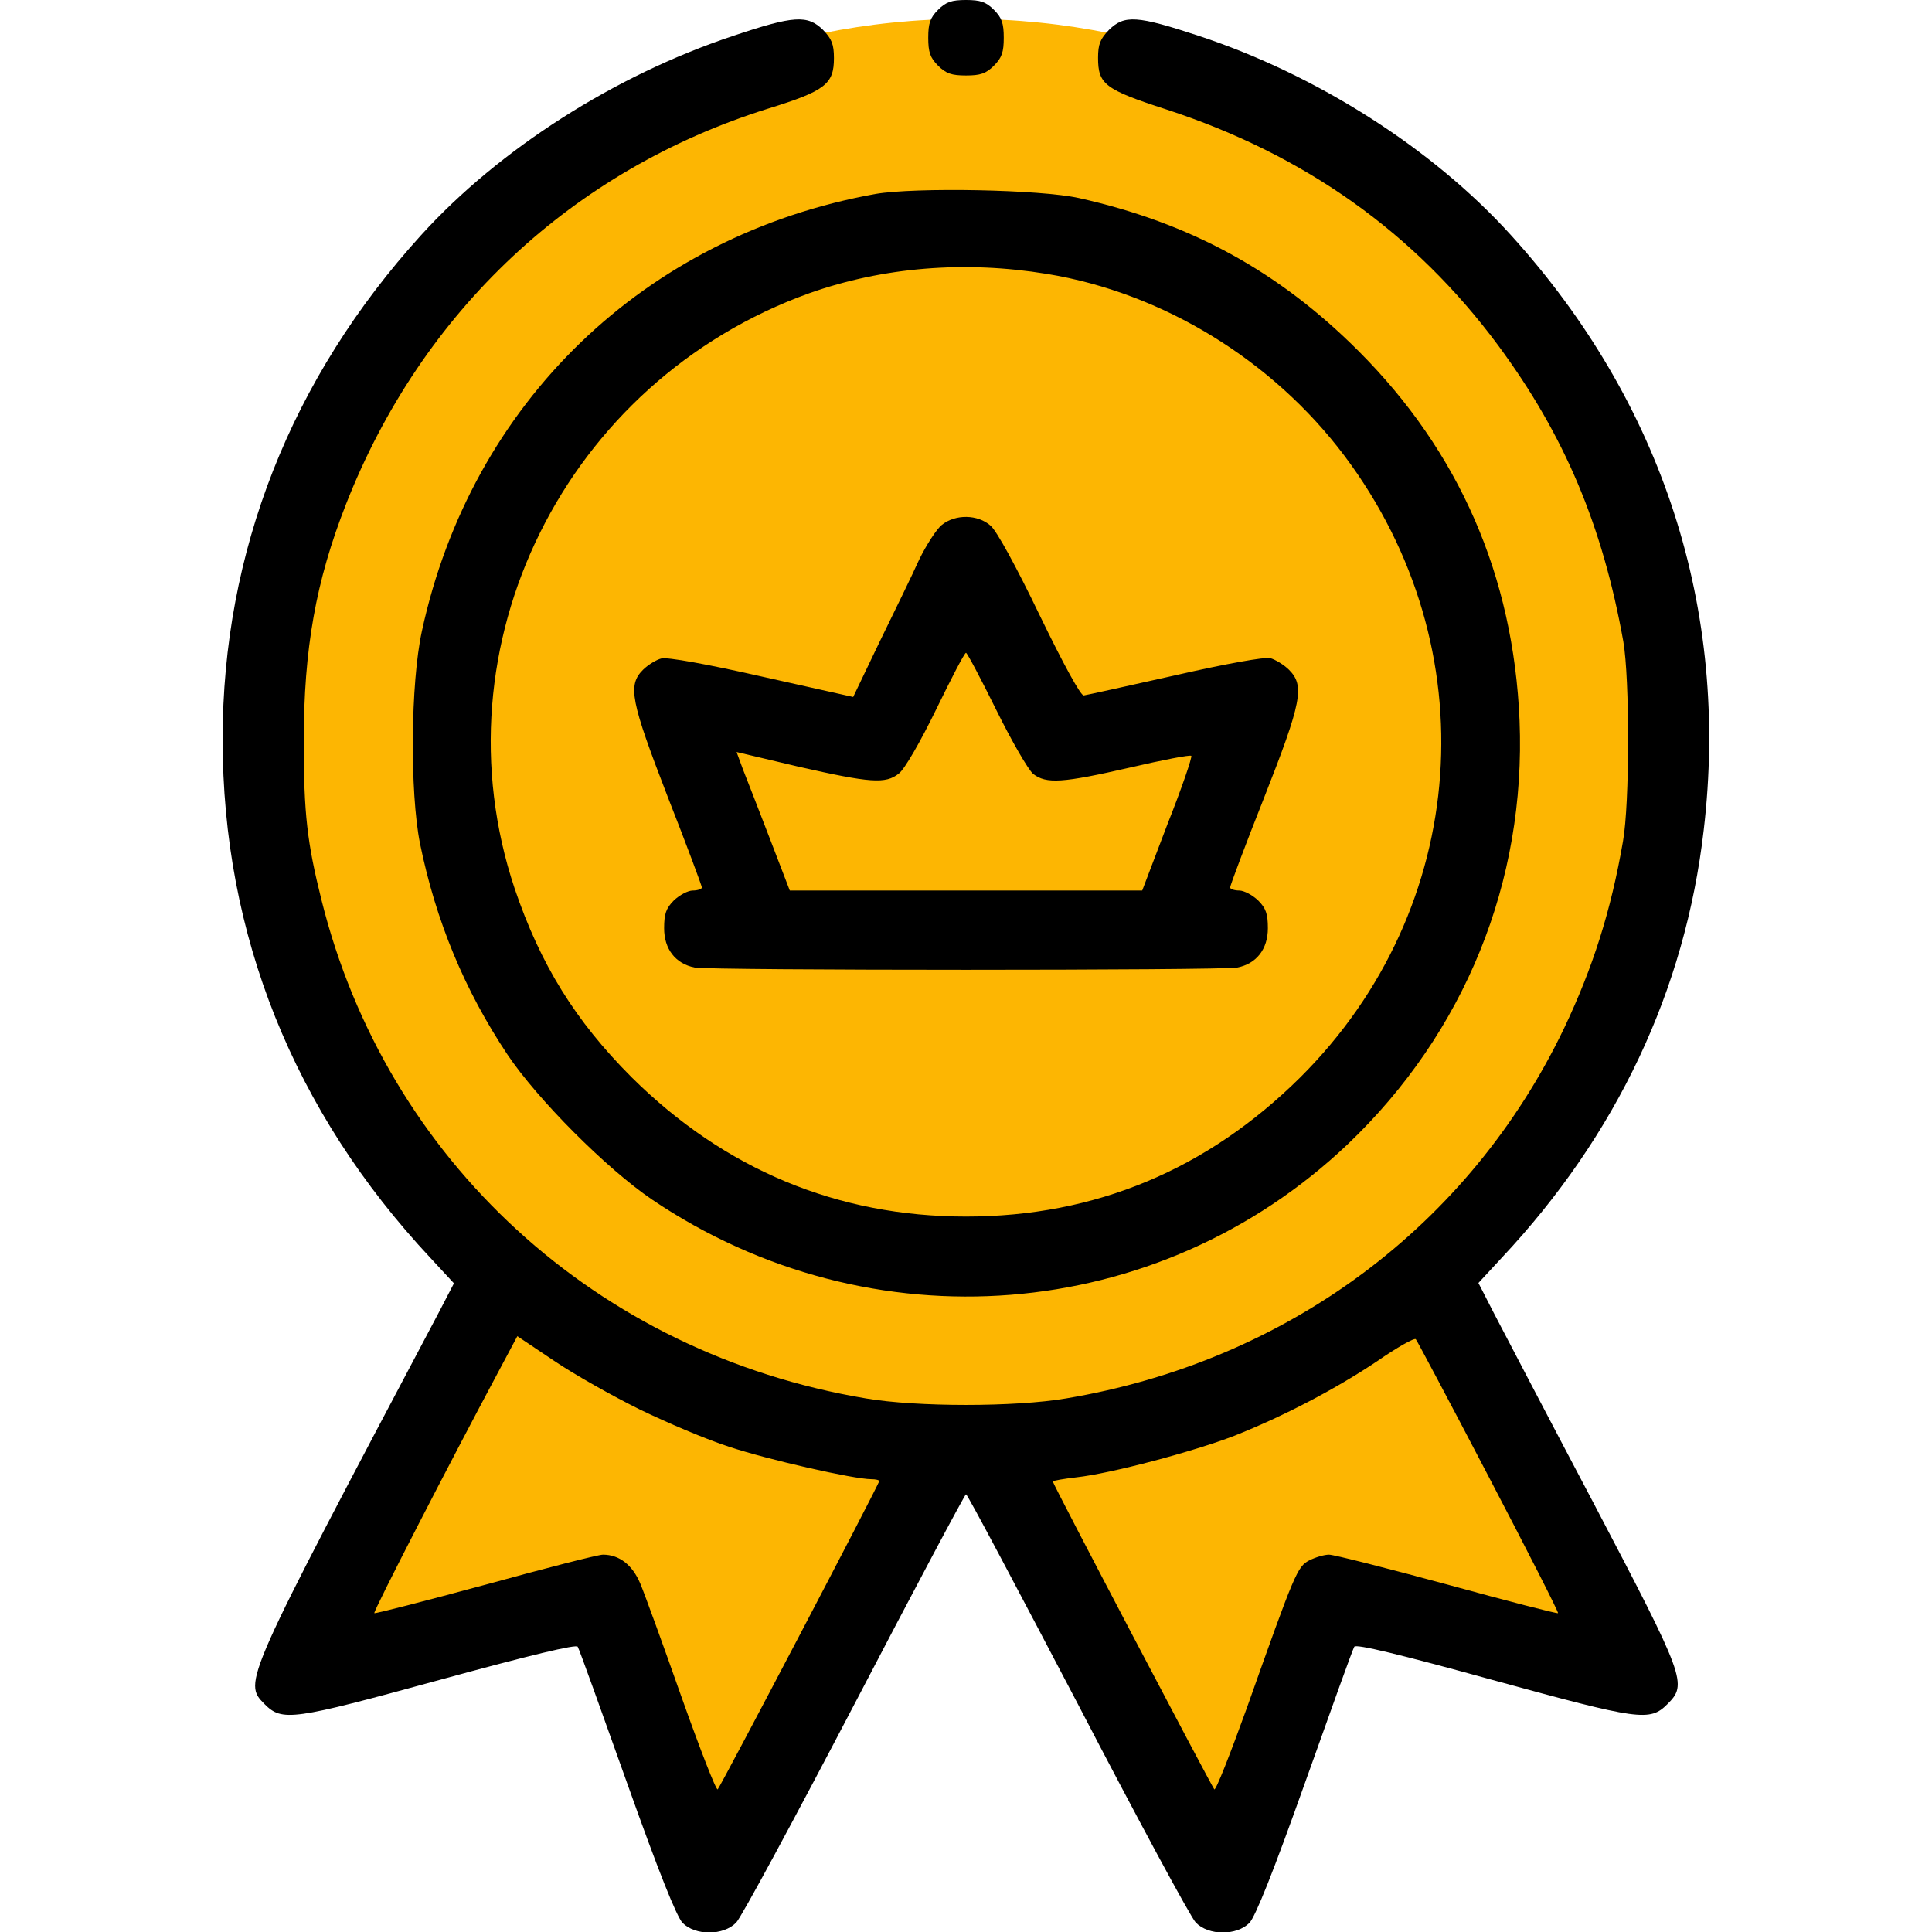
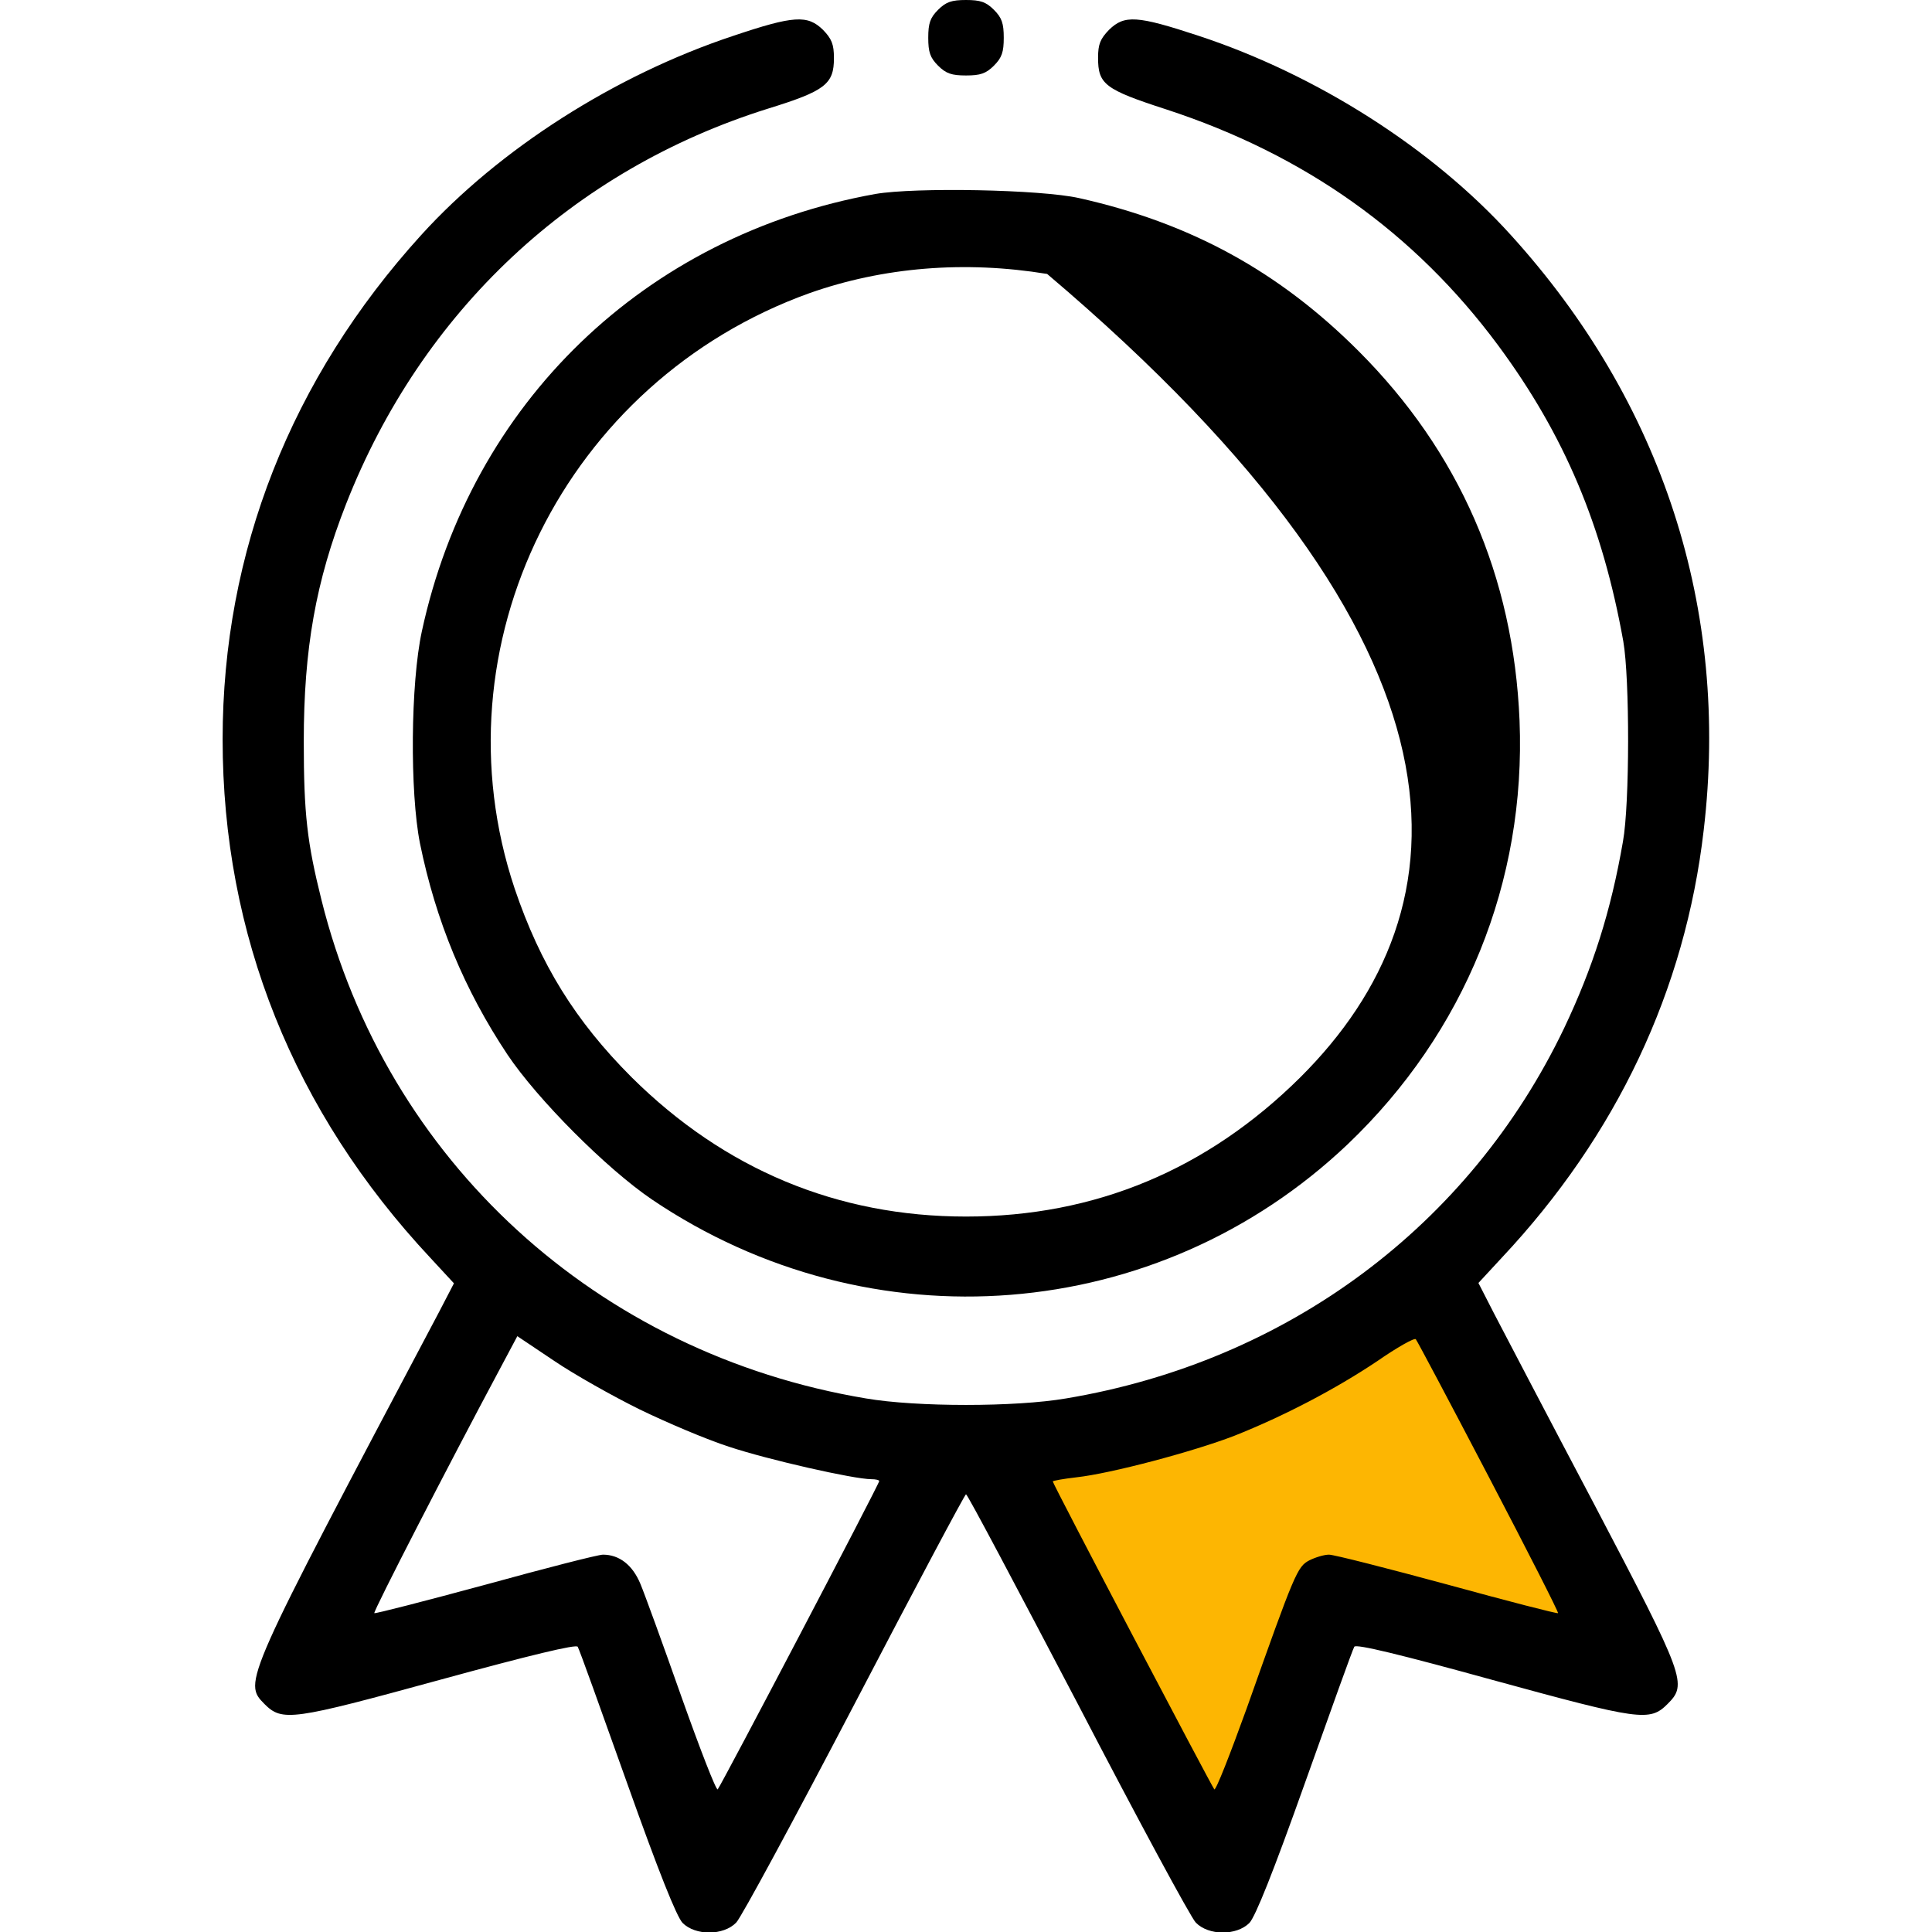
<svg xmlns="http://www.w3.org/2000/svg" width="48" height="48" viewBox="0 0 48 48" fill="none">
  <g clip-path="url(#clip0_679_8080)">
-     <path d="M12.284 30.938L23.359 36.746L17.945 47.068L14.953 39.938L6.87 41.26L12.284 30.938Z" fill="#FDB602" />
    <path d="M24.986 36.955L35.91 31.422L41.163 41.791L33.736 40.047L30.239 47.325L24.986 36.955Z" fill="#FDB602" />
-     <path d="M41.812 18.281C41.812 28.119 33.838 36.094 24 36.094C14.162 36.094 6.188 28.119 6.188 18.281C6.188 8.444 14.162 0.469 24 0.469C33.838 0.469 41.812 8.444 41.812 18.281Z" fill="#FDB602" />
    <path d="M23.306 0.244C23.109 0.441 23.062 0.581 23.062 0.938C23.062 1.294 23.109 1.434 23.306 1.631C23.503 1.828 23.644 1.875 24 1.875C24.356 1.875 24.497 1.828 24.694 1.631C24.891 1.434 24.938 1.294 24.938 0.938C24.938 0.581 24.891 0.441 24.694 0.244C24.497 0.047 24.356 0 24 0C23.644 0 23.503 0.047 23.306 0.244Z" fill="black" />
    <path d="M18.216 0.891C15.281 1.866 12.403 3.703 10.463 5.841C7.228 9.403 5.531 13.716 5.531 18.366C5.531 23.222 7.294 27.619 10.697 31.256L11.278 31.884L10.903 32.606C6.037 41.803 6.037 41.794 6.572 42.337C7.013 42.778 7.256 42.741 10.922 41.737C13.181 41.119 14.316 40.847 14.353 40.913C14.391 40.969 14.934 42.487 15.572 44.278C16.369 46.519 16.809 47.616 16.959 47.775C17.278 48.094 17.972 48.094 18.291 47.766C18.413 47.644 19.734 45.197 21.234 42.328C22.725 39.469 23.972 37.125 24 37.125C24.038 37.125 25.275 39.469 26.775 42.328C28.266 45.197 29.587 47.644 29.709 47.766C30.028 48.094 30.722 48.094 31.041 47.775C31.191 47.616 31.631 46.519 32.428 44.278C33.066 42.487 33.609 40.969 33.647 40.913C33.684 40.837 34.8 41.109 37.078 41.737C40.744 42.741 40.987 42.778 41.428 42.337C41.925 41.841 41.878 41.7 39.6 37.359C38.456 35.194 37.35 33.075 37.125 32.644L36.731 31.875L37.312 31.247C40.163 28.209 41.869 24.6 42.328 20.625C42.975 15.141 41.306 9.994 37.538 5.841C35.587 3.684 32.709 1.856 29.784 0.891C28.247 0.384 27.938 0.366 27.553 0.741C27.337 0.966 27.281 1.097 27.281 1.434C27.281 2.091 27.441 2.222 28.978 2.719C32.419 3.844 35.147 5.784 37.219 8.578C38.869 10.809 39.816 13.059 40.331 15.938C40.491 16.856 40.491 19.969 40.322 20.906C40.022 22.641 39.572 24.047 38.859 25.547C36.506 30.459 31.978 33.825 26.484 34.744C25.228 34.959 22.772 34.959 21.516 34.744C14.831 33.628 9.6 28.837 7.987 22.359C7.631 20.934 7.547 20.222 7.547 18.422C7.547 16.116 7.847 14.438 8.597 12.525C10.481 7.725 14.231 4.219 19.078 2.7C20.503 2.259 20.719 2.091 20.719 1.444C20.719 1.097 20.663 0.966 20.447 0.741C20.062 0.366 19.725 0.384 18.216 0.891ZM15.891 35.016C16.566 35.344 17.559 35.766 18.113 35.944C19.069 36.263 21.216 36.75 21.647 36.75C21.75 36.75 21.844 36.769 21.844 36.797C21.844 36.872 17.906 44.381 17.831 44.456C17.794 44.494 17.391 43.453 16.931 42.159C16.472 40.856 16.012 39.591 15.909 39.347C15.713 38.878 15.384 38.625 14.981 38.625C14.859 38.625 13.547 38.962 12.047 39.375C10.556 39.778 9.319 40.097 9.3 40.078C9.262 40.05 11.175 36.337 12.394 34.059L12.853 33.197L13.762 33.806C14.259 34.144 15.225 34.688 15.891 35.016ZM36.984 36.684C37.95 38.531 38.728 40.059 38.709 40.078C38.691 40.097 37.453 39.778 35.953 39.366C34.462 38.962 33.141 38.625 33.019 38.625C32.897 38.625 32.681 38.691 32.531 38.766C32.231 38.925 32.175 39.056 30.975 42.441C30.562 43.584 30.206 44.494 30.169 44.456C30.103 44.381 26.156 36.872 26.156 36.806C26.156 36.788 26.419 36.741 26.747 36.703C27.6 36.609 29.644 36.066 30.666 35.672C31.894 35.184 33.169 34.519 34.219 33.816C34.706 33.478 35.138 33.234 35.175 33.272C35.203 33.3 36.019 34.837 36.984 36.684Z" fill="black" />
-     <path d="M21.75 4.819C16.022 5.85 11.709 10.003 10.481 15.684C10.2 16.978 10.181 19.678 10.434 20.953C10.828 22.884 11.541 24.6 12.609 26.203C13.35 27.309 15.066 29.034 16.2 29.803C21.628 33.469 28.772 32.906 33.487 28.425C36.394 25.65 37.913 21.909 37.753 17.906C37.603 14.306 36.253 11.222 33.75 8.719C31.772 6.741 29.578 5.541 26.812 4.922C25.856 4.706 22.734 4.65 21.75 4.819ZM26.016 6.806C28.884 7.275 31.613 8.944 33.403 11.325C36.984 16.097 36.525 22.566 32.306 26.766C29.991 29.062 27.206 30.225 24 30.225C20.803 30.225 18 29.053 15.694 26.766C14.297 25.369 13.425 23.962 12.787 22.078C10.772 16.05 14.034 9.469 20.109 7.284C21.938 6.638 23.962 6.469 26.016 6.806Z" fill="black" />
-     <path d="M23.4 13.041C23.269 13.144 23.016 13.537 22.837 13.903C22.669 14.278 22.219 15.197 21.853 15.947L21.197 17.316L18.928 16.809C17.569 16.5 16.575 16.322 16.434 16.359C16.312 16.387 16.097 16.519 15.975 16.641C15.591 17.025 15.666 17.409 16.594 19.809C17.062 21 17.438 22.012 17.438 22.05C17.438 22.087 17.334 22.125 17.212 22.125C17.091 22.125 16.884 22.238 16.744 22.369C16.547 22.566 16.5 22.706 16.5 23.062C16.5 23.578 16.781 23.944 17.259 24.038C17.644 24.113 30.356 24.113 30.741 24.038C31.219 23.944 31.5 23.578 31.5 23.062C31.5 22.706 31.453 22.566 31.256 22.369C31.116 22.238 30.909 22.125 30.788 22.125C30.666 22.125 30.562 22.087 30.562 22.05C30.562 22.003 30.938 21 31.406 19.819C32.344 17.438 32.419 17.034 32.025 16.641C31.903 16.519 31.688 16.387 31.556 16.35C31.416 16.322 30.497 16.481 29.184 16.781C28.012 17.044 26.991 17.269 26.925 17.278C26.85 17.288 26.419 16.5 25.828 15.281C25.256 14.091 24.759 13.181 24.609 13.059C24.291 12.778 23.738 12.769 23.4 13.041ZM24.75 17.634C25.134 18.413 25.547 19.125 25.669 19.228C25.997 19.481 26.4 19.453 28.078 19.069C28.884 18.881 29.569 18.75 29.597 18.778C29.625 18.806 29.363 19.575 29.006 20.475L28.378 22.125H19.622L19.125 20.831C18.853 20.128 18.553 19.35 18.459 19.116L18.3 18.684L19.847 19.05C21.628 19.453 22.003 19.481 22.331 19.219C22.472 19.116 22.866 18.431 23.259 17.625C23.634 16.856 23.962 16.219 24 16.219C24.028 16.219 24.366 16.856 24.75 17.634Z" fill="black" />
+     <path d="M21.75 4.819C16.022 5.85 11.709 10.003 10.481 15.684C10.2 16.978 10.181 19.678 10.434 20.953C10.828 22.884 11.541 24.6 12.609 26.203C13.35 27.309 15.066 29.034 16.2 29.803C21.628 33.469 28.772 32.906 33.487 28.425C36.394 25.65 37.913 21.909 37.753 17.906C37.603 14.306 36.253 11.222 33.75 8.719C31.772 6.741 29.578 5.541 26.812 4.922C25.856 4.706 22.734 4.65 21.75 4.819ZM26.016 6.806C36.984 16.097 36.525 22.566 32.306 26.766C29.991 29.062 27.206 30.225 24 30.225C20.803 30.225 18 29.053 15.694 26.766C14.297 25.369 13.425 23.962 12.787 22.078C10.772 16.05 14.034 9.469 20.109 7.284C21.938 6.638 23.962 6.469 26.016 6.806Z" fill="black" />
  </g>
  <defs>
    <clipPath id="clip0_679_8080">
      <rect width="48" height="48" fill="white" />
    </clipPath>
  </defs>
</svg>